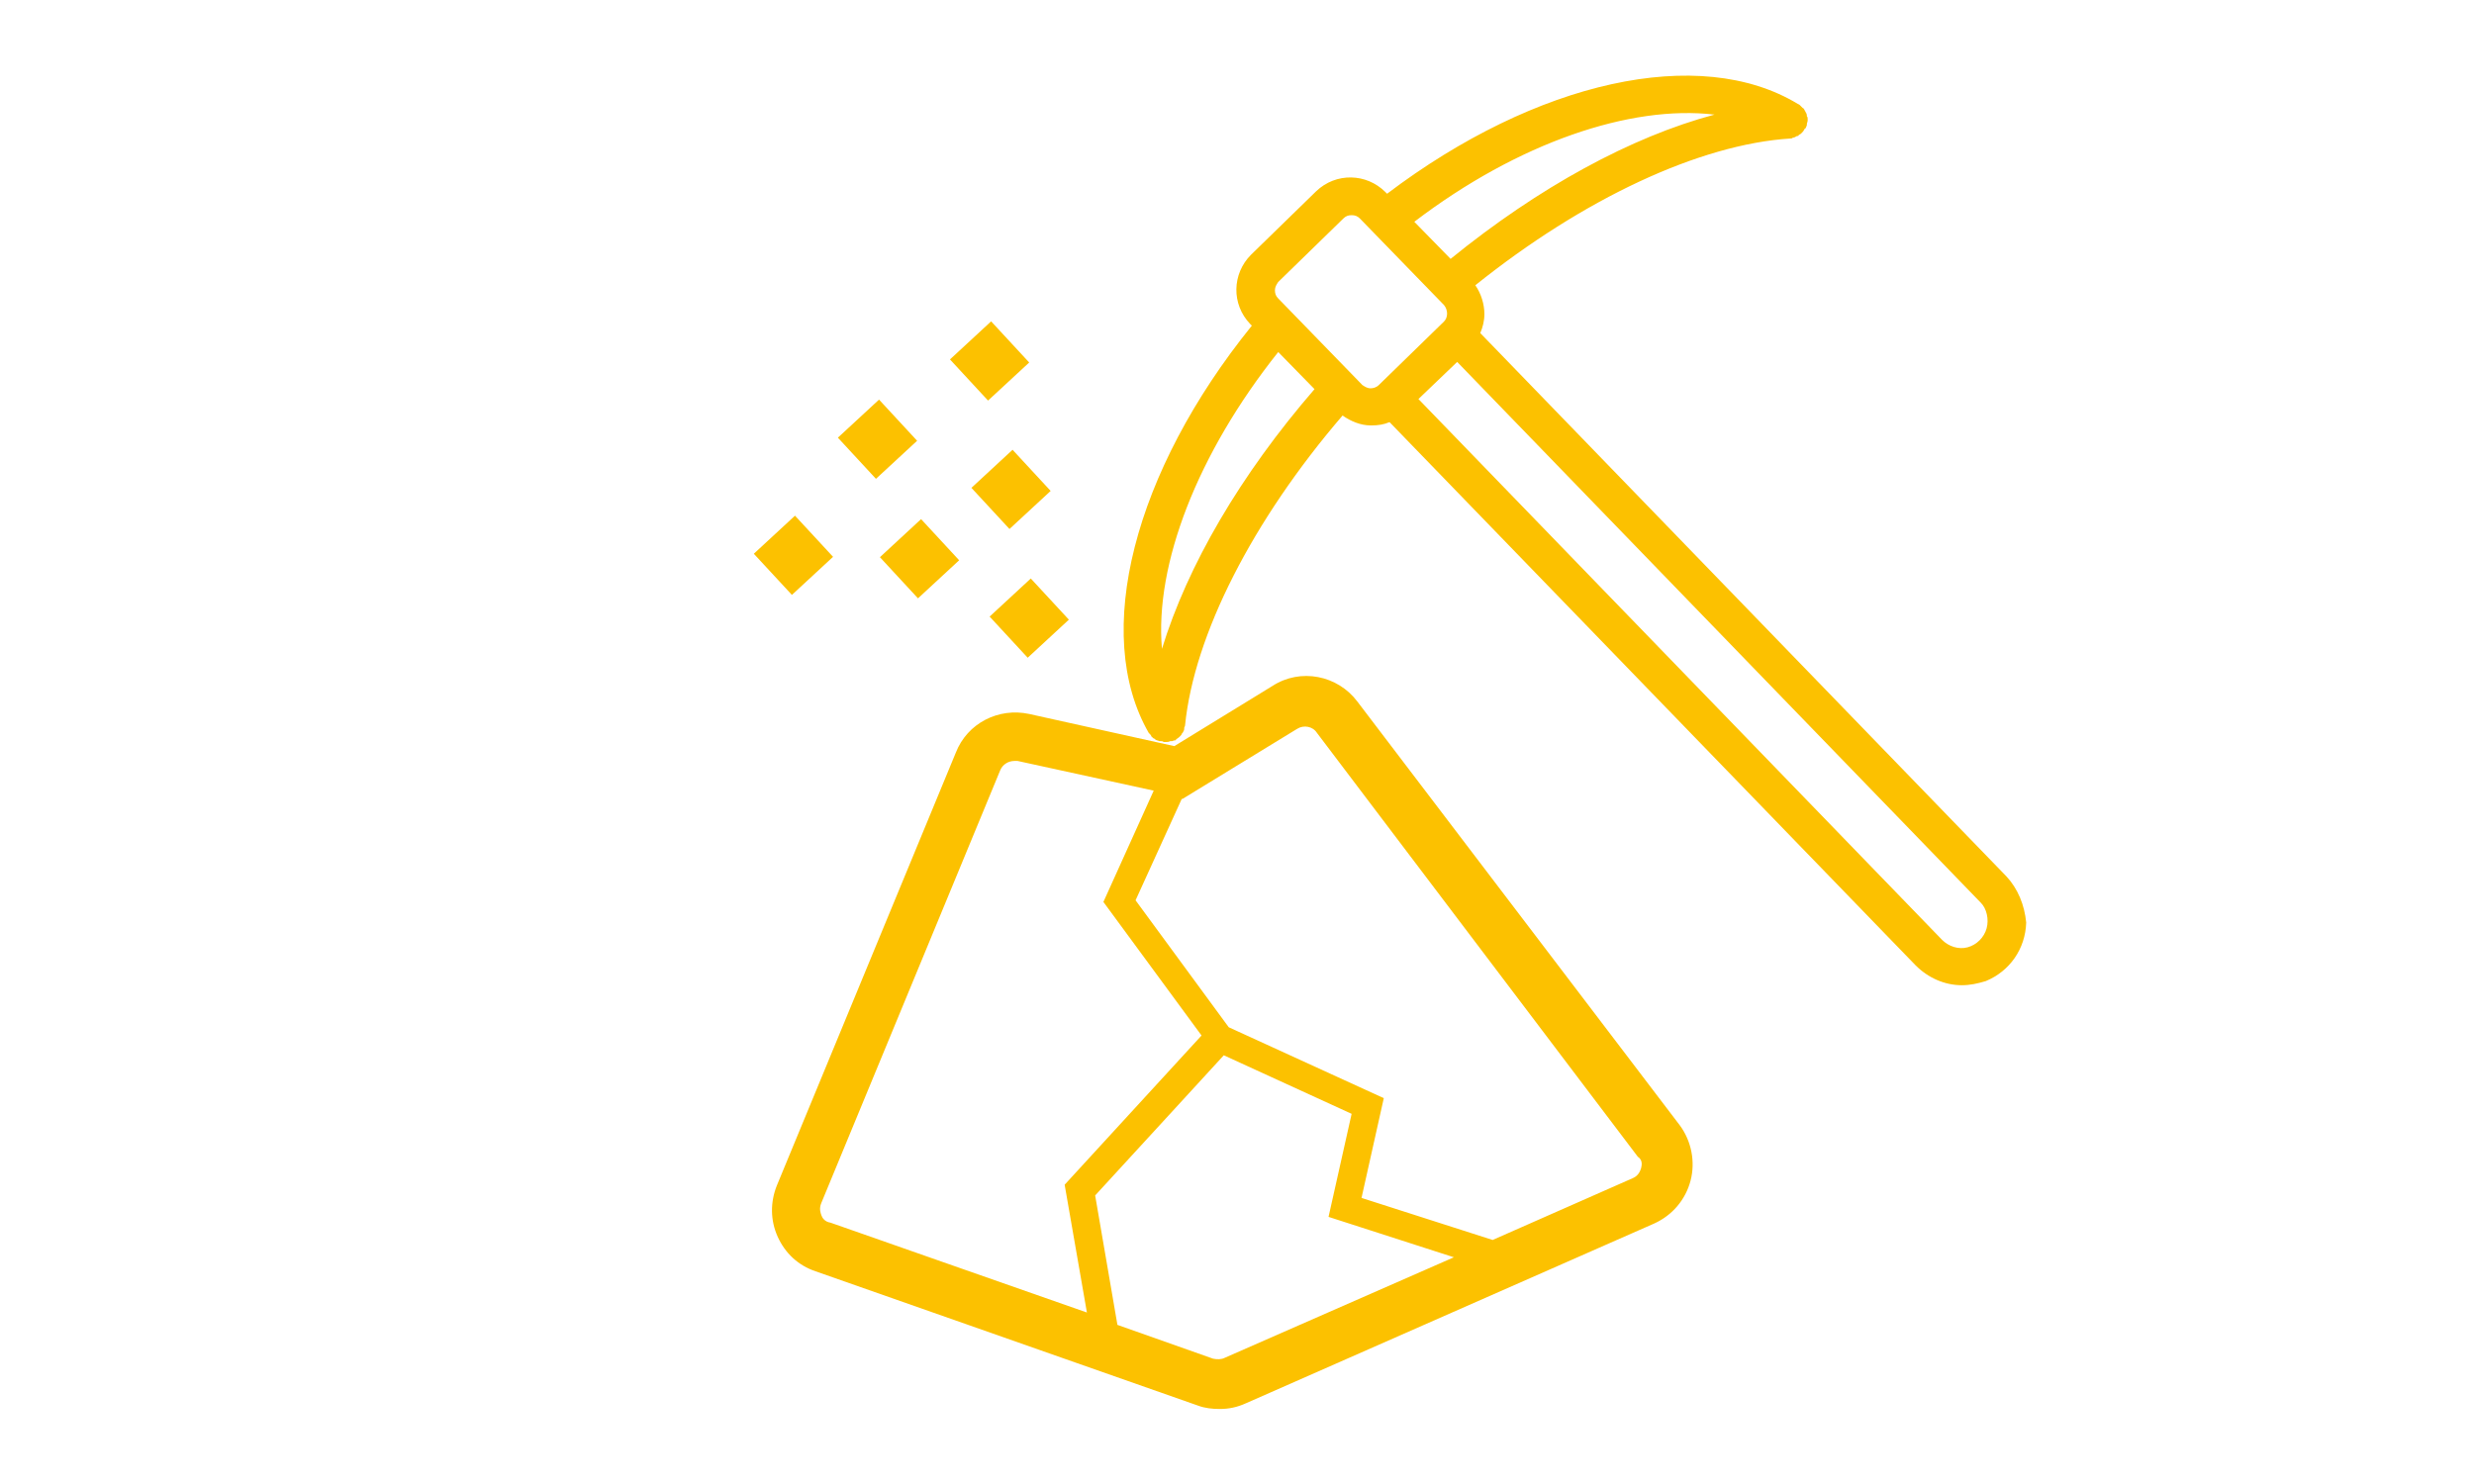
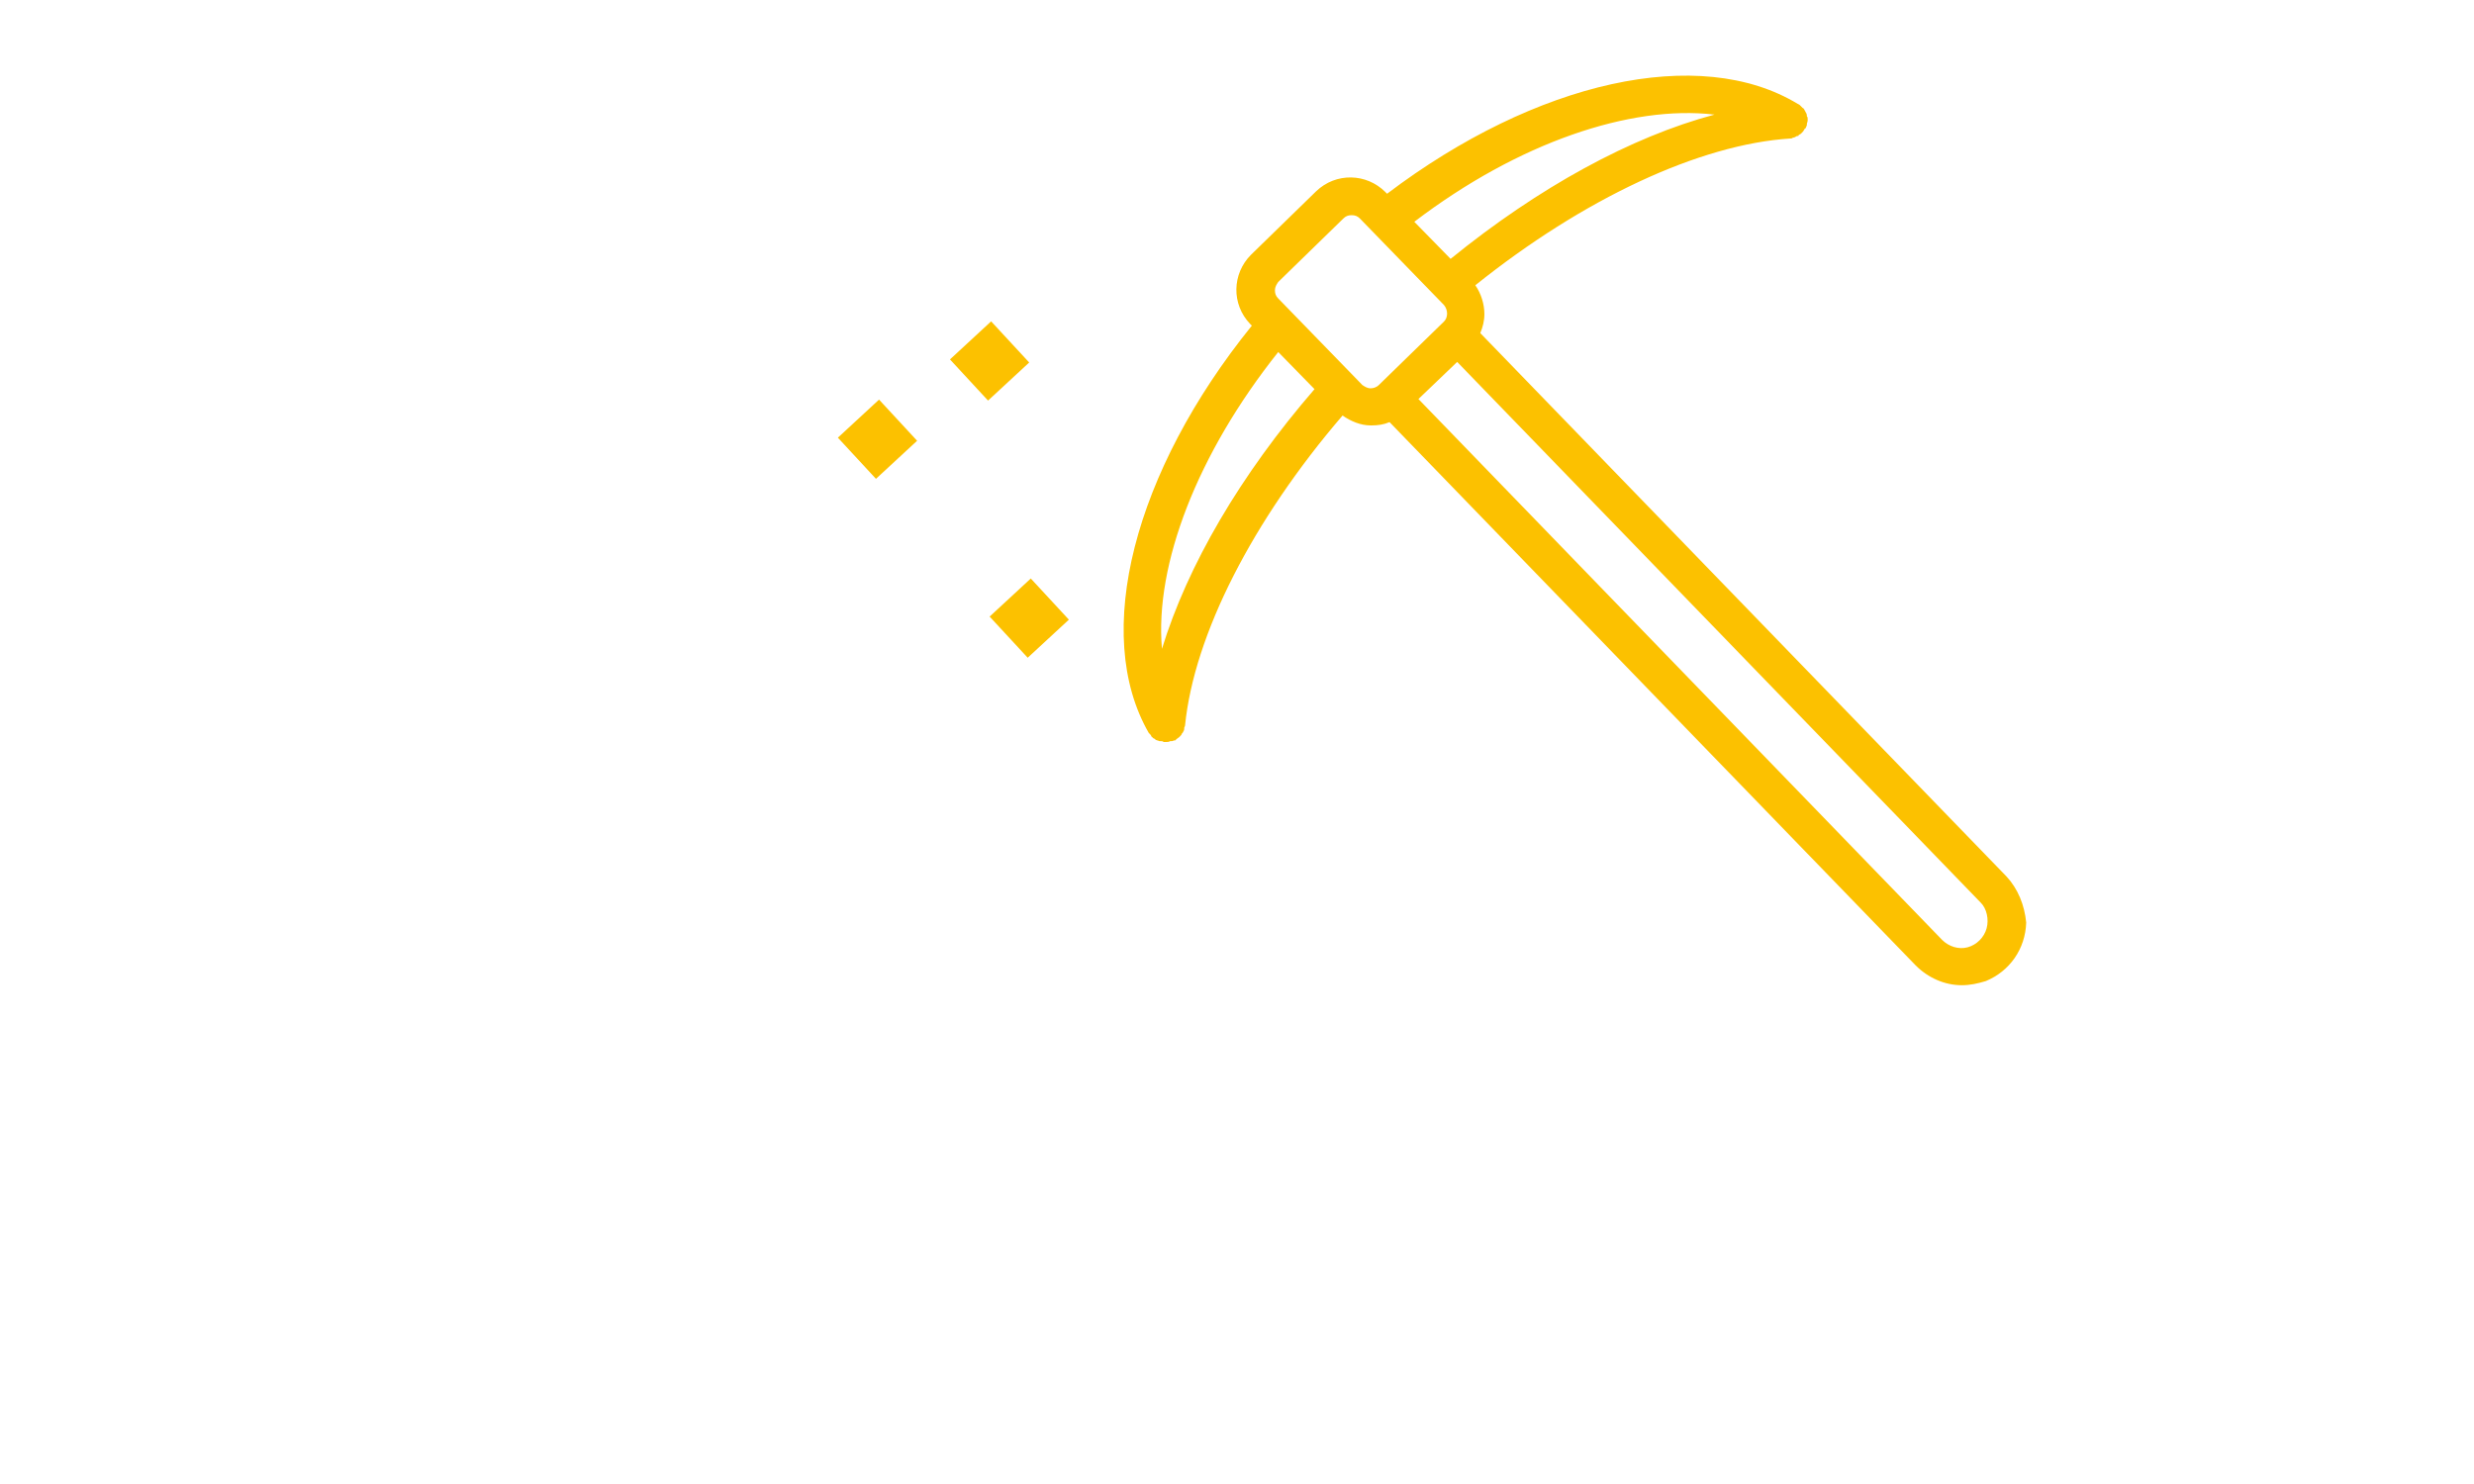
<svg xmlns="http://www.w3.org/2000/svg" version="1.1" id="Calque_1" x="0px" y="0px" viewBox="0 0 300 180" style="enable-background:new 0 0 300 180;" xml:space="preserve">
  <style type="text/css">
	.st0{fill:none;}
	.st1{fill:#FCC100;}
</style>
  <rect y="0" class="st0" width="300" height="180" />
  <g>
    <path class="st1" d="M243.3,106.3l-63.8-65.9c0.3-0.7,0.5-1.5,0.5-2.3c0-1.2-0.4-2.5-1.1-3.5c13.1-10.5,27.2-17.1,38.2-17.8   c0.1,0,0.2,0,0.3-0.1l0,0c0.2,0,0.3-0.1,0.5-0.2c0,0,0,0,0.1,0c0,0,0.1,0,0.1-0.1c0.1-0.1,0.2-0.1,0.3-0.2l0.1-0.1   c0.1-0.1,0.2-0.2,0.3-0.4c0,0,0-0.1,0.1-0.1c0.1-0.1,0.1-0.2,0.2-0.4v-0.1c0-0.2,0.1-0.3,0.1-0.5l0,0l0,0l0,0c0-0.1,0-0.1,0-0.2   c0-0.1,0-0.2-0.1-0.3V14c0-0.2-0.1-0.3-0.2-0.5c0-0.1-0.1-0.1-0.1-0.2c-0.1-0.1-0.1-0.2-0.2-0.2c-0.1-0.1-0.1-0.1-0.2-0.2   c-0.1-0.1-0.1-0.1-0.2-0.2c-0.1,0-0.1-0.1-0.2-0.1c-11.9-7.2-31.7-2.8-49.8,10.9l-0.2-0.2c-2.3-2.3-6-2.4-8.4-0.1l-7.9,7.7   c-2.3,2.3-2.4,6-0.1,8.4l0.2,0.2c-14.3,17.7-19.4,37.4-12.5,49.4c0,0,0,0,0.1,0.1s0.2,0.2,0.2,0.3l0.1,0.1c0.1,0.1,0.2,0.2,0.3,0.2   l0.1,0.1c0.1,0.1,0.3,0.1,0.5,0.2c0.1,0,0.1,0,0.2,0c0.1,0,0.2,0,0.3,0.1c0.1,0,0.1,0,0.2,0l0,0l0,0c0,0,0,0,0.1,0   c0.2,0,0.3,0,0.5-0.1c0.1,0,0.1,0,0.2,0c0.1,0,0.2-0.1,0.4-0.1c0,0,0.1,0,0.1-0.1c0.1-0.1,0.3-0.2,0.4-0.3l0.1-0.1   c0.1-0.1,0.2-0.2,0.2-0.3c0,0,0,0,0.1-0.1l0,0c0.1-0.2,0.2-0.3,0.2-0.5c0,0,0,0,0-0.1s0.1-0.2,0.1-0.3c1.1-11,8.2-24.9,19.1-37.6   c1,0.7,2.2,1.2,3.4,1.2h0.1c0.8,0,1.5-0.1,2.2-0.4l63.8,65.9c1.5,1.5,3.5,2.4,5.6,2.4c1,0,1.9-0.2,2.9-0.5c2.9-1.2,4.8-3.9,4.9-7.1   C245.5,109.8,244.7,107.8,243.3,106.3z M207.9,13.9c-10.1,2.7-21.3,8.8-32,17.5l-4.4-4.5C184.1,17.3,197.7,12.7,207.9,13.9z    M140.9,78.7c-0.9-10.2,4.3-23.7,14.1-36l4.4,4.5C150.4,57.6,144,68.6,140.9,78.7z M167.2,46.7L167.2,46.7c-0.3,0.3-0.7,0.4-1,0.4   c-0.4,0-0.7-0.2-1-0.4L155,36.2c-0.3-0.3-0.4-0.6-0.4-1l0,0c0-0.4,0.2-0.7,0.4-1l7.9-7.7c0.3-0.3,0.6-0.4,1-0.4s0.7,0.1,1,0.4   L175.1,37c0.5,0.6,0.5,1.5,0,2L167.2,46.7z M240.9,112.6c-0.3,1.1-1.2,2-2.3,2.3s-2.3-0.1-3.1-0.9L172,48.4l4.7-4.5l63.5,65.6   C240.9,110.2,241.2,111.5,240.9,112.6z" />
    <rect x="103" y="49.8" transform="matrix(0.734 -0.679 0.679 0.734 -7.814 86.471)" class="st1" width="6.8" height="6.8" />
    <rect x="116.6" y="40.3" transform="matrix(0.734 -0.679 0.679 0.734 2.246 93.187)" class="st1" width="6.8" height="6.8" />
    <rect x="121.4" y="71.5" transform="matrix(0.734 -0.679 0.679 0.734 -17.653 104.737)" class="st1" width="6.8" height="6.8" />
-     <rect x="92.8" y="63.9" transform="matrix(0.734 -0.679 0.679 0.734 -20.094 83.275)" class="st1" width="6.8" height="6.8" />
-     <rect x="119.2" y="55.9" transform="matrix(0.734 -0.679 0.679 0.734 -7.655 99.079)" class="st1" width="6.8" height="6.8" />
-     <rect x="108.1" y="64.3" transform="matrix(0.734 -0.679 0.679 0.734 -16.306 93.787)" class="st1" width="6.8" height="6.8" />
-     <path class="st1" d="M164.6,85.1c-2.4-3.2-6.9-4.1-10.3-1.9l-11.9,7.3l-17.6-3.9c-3.7-0.8-7.5,1.1-8.9,4.7l-21.7,52.5   c-0.8,2-0.8,4.2,0.1,6.2s2.5,3.5,4.6,4.2l46.4,16.3c0.8,0.3,1.7,0.4,2.6,0.4c1.1,0,2.1-0.2,3.2-0.7l49.5-21.8   c2.2-1,3.8-2.9,4.4-5.2c0.6-2.3,0.1-4.8-1.3-6.7L164.6,85.1z M99.6,147.4c-0.1-0.3-0.3-0.8,0-1.5l21.7-52.5c0.3-0.7,1-1.1,1.7-1.1   c0.1,0,0.3,0,0.4,0l16.5,3.6l-6.1,13.5l11.9,16.2l-16.6,18.1l2.7,15.5l-31.1-10.9C100,148.2,99.7,147.7,99.6,147.4z M148.5,164.7   c-0.4,0.2-0.9,0.2-1.4,0.1l-11.6-4.1l-2.7-15.7l15.6-17l15.5,7.1l-2.8,12.5l15.2,4.9L148.5,164.7z M199,141.7   c-0.1,0.3-0.3,0.9-1,1.2l-17,7.5l-15.9-5.1l2.7-12.1l-18.8-8.6l-11.3-15.4l5.6-12.3h0.1l13.9-8.5c0.8-0.5,1.9-0.3,2.4,0.5   l38.9,51.4C199.2,140.7,199.1,141.3,199,141.7z" />
  </g>
</svg>